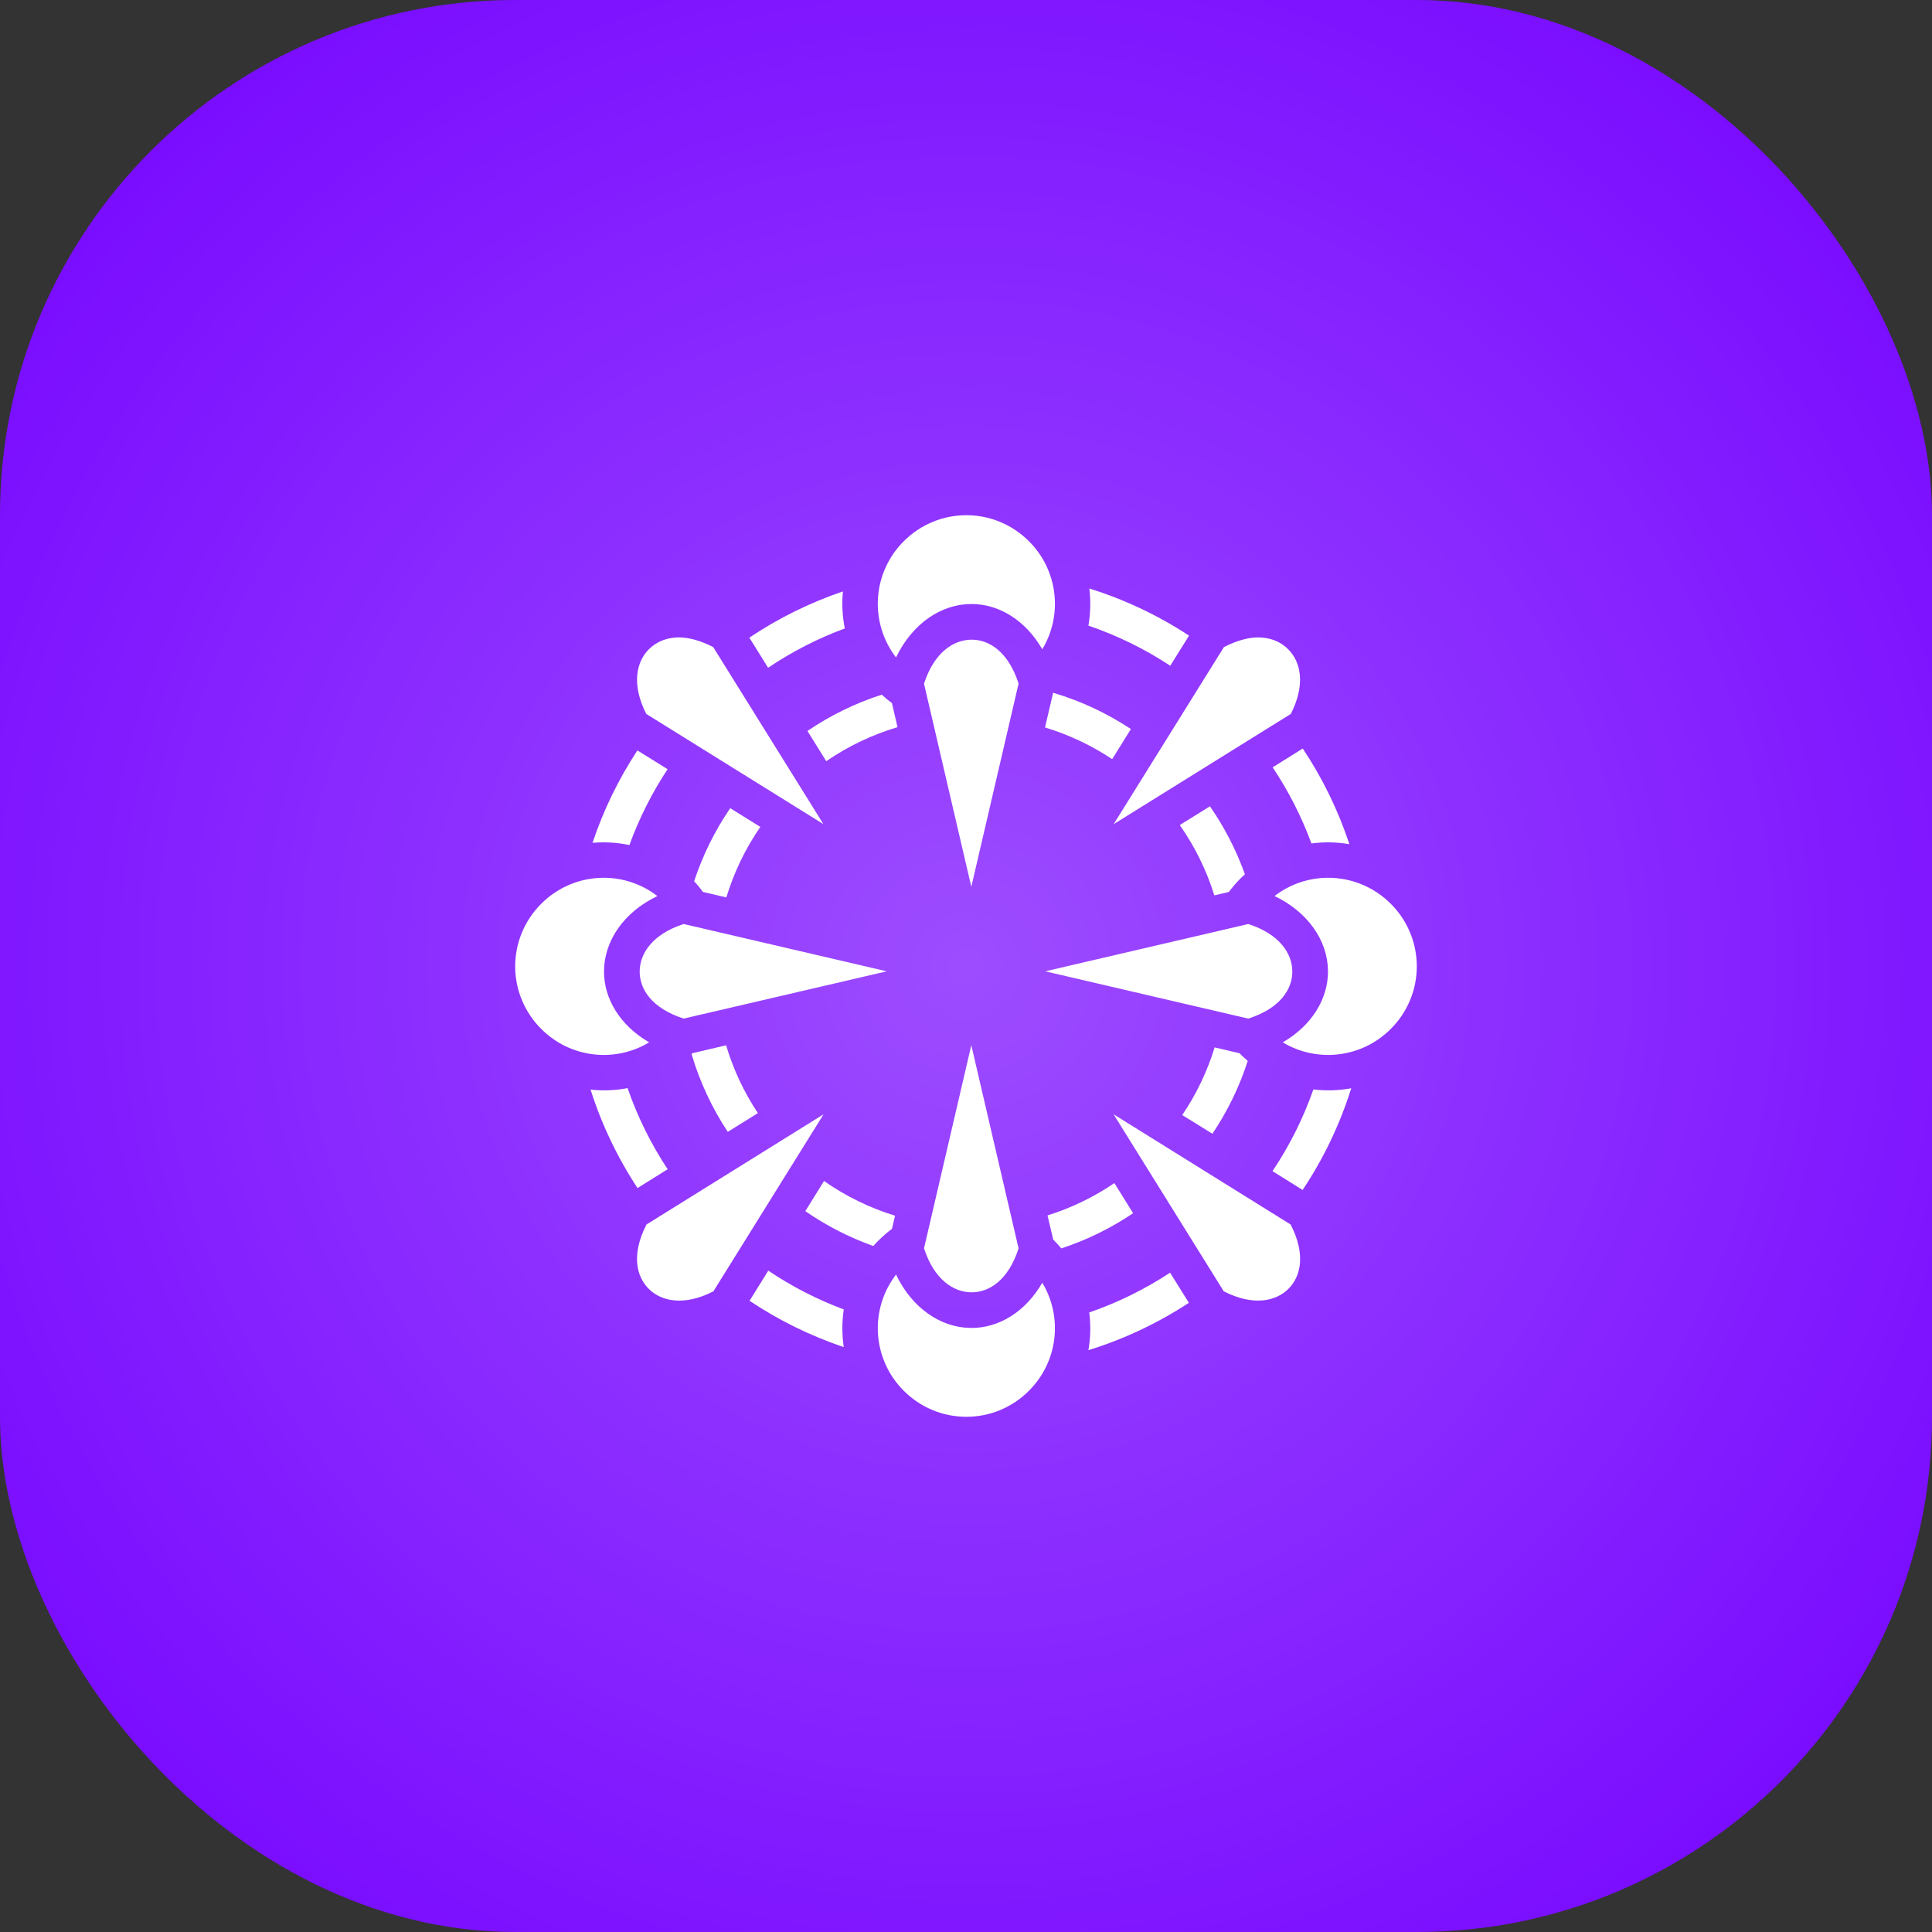
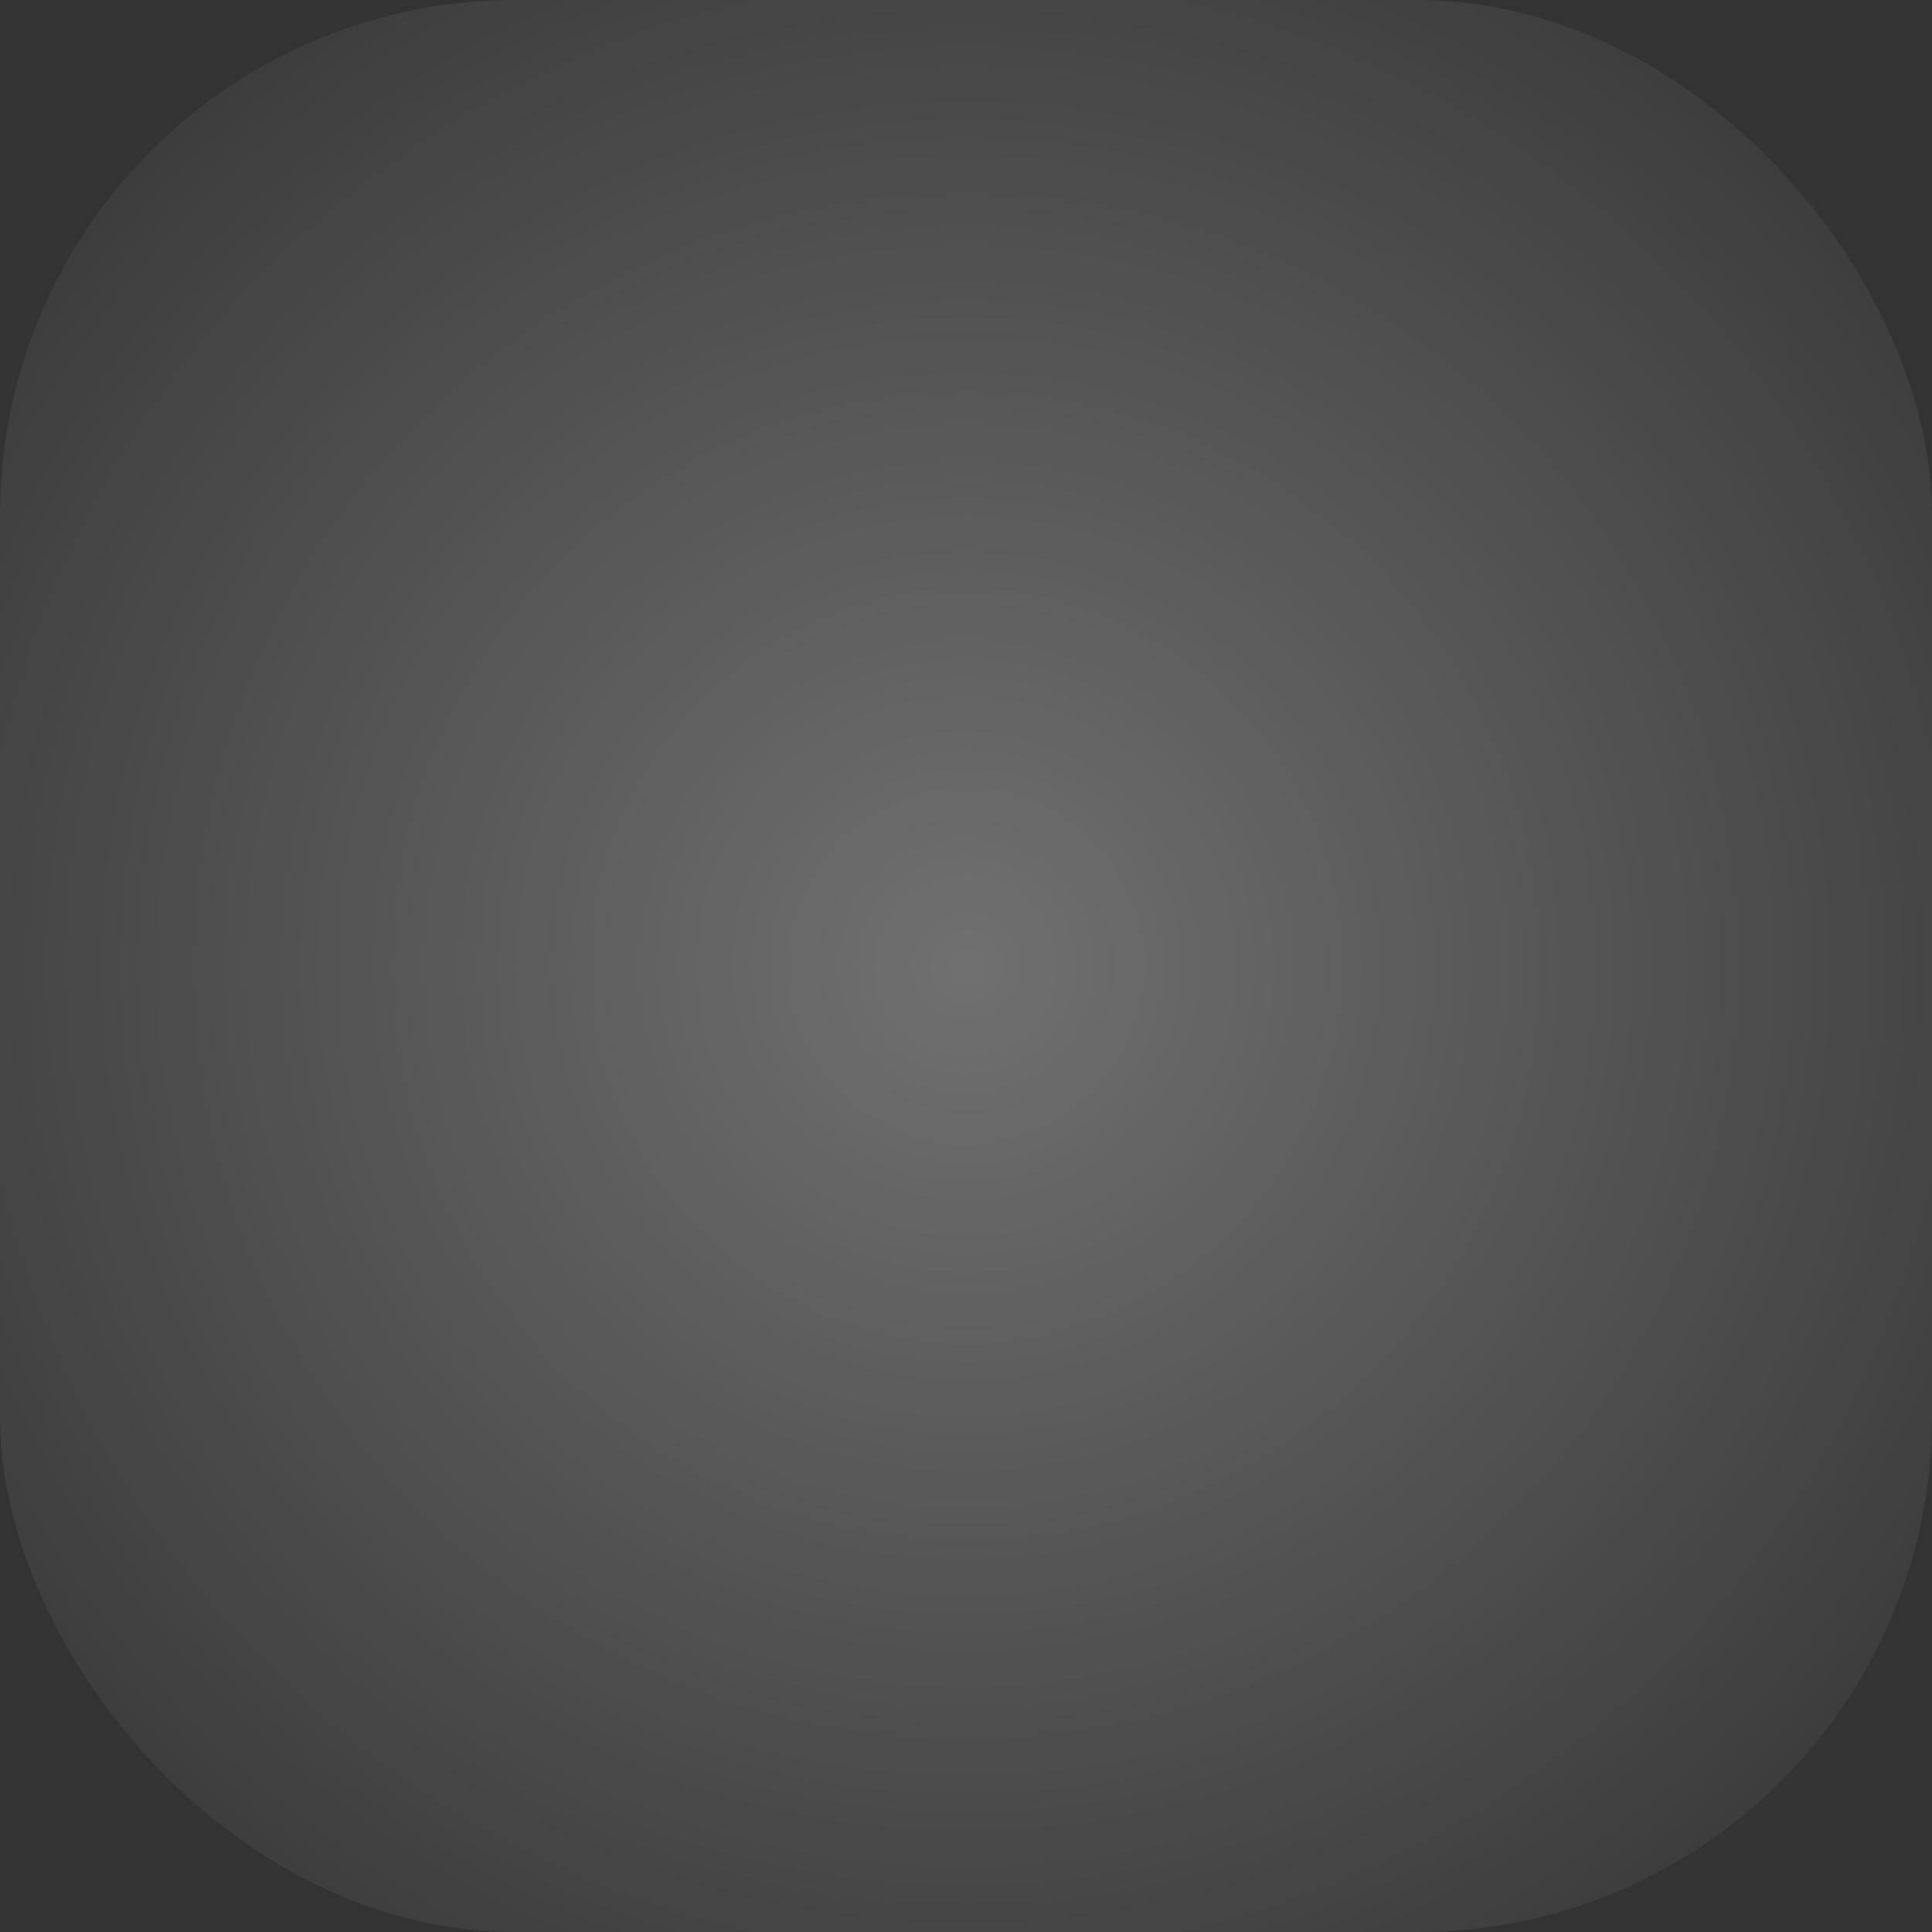
<svg xmlns="http://www.w3.org/2000/svg" width="60" height="60" viewBox="0 0 60 60" fill="none">
  <rect x="0" y="0" width="60" height="60" fill="#333333" stroke="none" />
-   <rect width="60" height="60" rx="16" fill="#7300FF" />
  <rect width="60" height="60" rx="16" fill="url(#paint0_radial_4_1942)" />
-   <path d="M30.011 16C29.309 16 28.607 16.269 28.068 16.808C27.596 17.277 27.311 17.903 27.267 18.567C27.222 19.232 27.421 19.89 27.827 20.418C28.325 19.378 29.214 18.765 30.155 18.758C31.021 18.751 31.849 19.263 32.369 20.164C32.685 19.639 32.817 19.023 32.741 18.414C32.666 17.806 32.389 17.24 31.954 16.808C31.415 16.269 30.713 16 30.011 16L30.011 16ZM33.83 18.276C33.878 18.66 33.868 19.048 33.801 19.429C34.698 19.735 35.552 20.154 36.344 20.675L36.927 19.74C35.968 19.11 34.926 18.618 33.83 18.276ZM26.178 18.367C25.151 18.716 24.174 19.199 23.272 19.803L23.854 20.738C24.596 20.238 25.396 19.828 26.236 19.517C26.16 19.139 26.14 18.751 26.178 18.367ZM21.044 19.795C21.023 19.796 21.001 19.798 20.981 19.799C20.625 19.823 20.345 19.967 20.145 20.17C19.763 20.558 19.605 21.259 20.071 22.172L25.571 25.593L22.15 20.096C21.757 19.894 21.407 19.801 21.107 19.795C21.085 19.795 21.065 19.795 21.044 19.795ZM39.052 19.795C38.751 19.801 38.402 19.895 38.009 20.097L34.586 25.595L40.087 22.172C40.554 21.259 40.396 20.558 40.013 20.17C39.814 19.967 39.534 19.823 39.178 19.799C39.137 19.796 39.095 19.794 39.052 19.795H39.052ZM30.165 19.866C29.619 19.87 29.011 20.255 28.696 21.233L30.165 27.54L31.633 21.229C31.311 20.229 30.71 19.861 30.165 19.866V19.866ZM32.706 21.514L32.454 22.592C33.194 22.816 33.896 23.148 34.54 23.576L35.121 22.641C34.377 22.148 33.562 21.768 32.706 21.514L32.706 21.514ZM27.384 21.574C26.557 21.839 25.781 22.222 25.076 22.701L25.66 23.639C26.338 23.174 27.085 22.817 27.873 22.583L27.701 21.837C27.591 21.755 27.485 21.667 27.384 21.574L27.384 21.574ZM40.458 23.246L39.523 23.83C40.017 24.568 40.421 25.362 40.728 26.195C40.901 26.172 41.075 26.16 41.249 26.16C41.469 26.16 41.689 26.18 41.906 26.217C41.559 25.166 41.072 24.167 40.458 23.246V23.246ZM19.795 23.305C19.208 24.198 18.74 25.162 18.401 26.175C18.517 26.164 18.634 26.16 18.751 26.16C19.018 26.16 19.285 26.189 19.547 26.243C19.849 25.414 20.247 24.623 20.733 23.887L19.796 23.306L19.795 23.305ZM37.576 25.041L36.639 25.623C37.107 26.291 37.47 27.027 37.713 27.807L38.163 27.701C38.273 27.554 38.393 27.414 38.522 27.284C38.568 27.239 38.614 27.194 38.661 27.151C38.394 26.403 38.029 25.694 37.576 25.041ZM22.678 25.099C22.199 25.799 21.822 26.564 21.557 27.369C21.657 27.475 21.748 27.587 21.833 27.701L22.557 27.87C22.794 27.09 23.15 26.351 23.613 25.68L22.678 25.099L22.678 25.099ZM18.751 27.26C18.049 27.26 17.346 27.529 16.808 28.068C16.552 28.322 16.348 28.625 16.21 28.959C16.071 29.292 15.999 29.65 15.999 30.011C15.999 30.372 16.071 30.73 16.21 31.063C16.348 31.396 16.552 31.699 16.808 31.954C17.722 32.868 19.104 33.007 20.16 32.371C19.261 31.85 18.752 31.021 18.758 30.155C18.766 29.214 19.377 28.325 20.416 27.827C19.924 27.45 19.338 27.26 18.751 27.26ZM41.249 27.26C40.646 27.26 40.06 27.459 39.582 27.827C40.621 28.325 41.234 29.214 41.242 30.155C41.248 31.021 40.737 31.85 39.837 32.371C40.894 33.007 42.278 32.868 43.192 31.954C43.448 31.699 43.651 31.397 43.79 31.063C43.929 30.73 44 30.372 44 30.011C44 29.65 43.929 29.292 43.79 28.959C43.651 28.625 43.448 28.322 43.192 28.068C42.653 27.529 41.951 27.26 41.249 27.26ZM21.233 28.696C20.255 29.011 19.87 29.619 19.866 30.165C19.862 30.71 20.23 31.311 21.233 31.633L27.538 30.165L21.233 28.696ZM38.767 28.696L32.462 30.165L38.767 31.634C39.77 31.311 40.138 30.71 40.134 30.165C40.13 29.619 39.745 29.011 38.767 28.696ZM30.165 32.459L28.696 38.767C29.011 39.745 29.619 40.129 30.165 40.134C30.71 40.138 31.311 39.771 31.633 38.77L30.165 32.459V32.459ZM22.55 32.463L21.503 32.708C21.494 32.717 21.486 32.727 21.477 32.736C21.73 33.592 22.109 34.406 22.602 35.151L23.537 34.569C23.105 33.92 22.773 33.21 22.55 32.463L22.55 32.463ZM37.722 32.528C37.493 33.274 37.154 33.982 36.716 34.629L37.652 35.21C38.122 34.511 38.492 33.749 38.75 32.947C38.671 32.88 38.595 32.81 38.522 32.737C38.512 32.727 38.502 32.718 38.493 32.708L37.722 32.528ZM19.486 33.793C19.108 33.866 18.723 33.88 18.341 33.839C18.684 34.92 19.175 35.949 19.799 36.896L20.735 36.312C20.216 35.528 19.798 34.682 19.49 33.793C19.488 33.793 19.487 33.793 19.486 33.793H19.486ZM41.964 33.797C41.576 33.869 41.179 33.88 40.788 33.834C40.474 34.73 40.047 35.583 39.519 36.371L40.454 36.955C41.105 35.98 41.613 34.916 41.964 33.797ZM25.576 34.606L20.077 38.028C19.597 38.963 19.764 39.649 20.153 40.032C20.541 40.414 21.242 40.571 22.155 40.104L25.576 34.606ZM34.584 34.606L38.004 40.102C38.918 40.57 39.619 40.414 40.008 40.032C40.397 39.649 40.562 38.963 40.082 38.028L34.584 34.606ZM25.591 36.677L25.01 37.613C25.663 38.065 26.373 38.429 27.121 38.696C27.173 38.637 27.228 38.58 27.284 38.524C27.414 38.394 27.554 38.273 27.701 38.163L27.796 37.755C27 37.51 26.257 37.144 25.591 36.677V36.677ZM34.608 36.742C33.969 37.177 33.27 37.515 32.532 37.746L32.708 38.496C32.717 38.505 32.726 38.515 32.736 38.524C32.814 38.603 32.889 38.685 32.96 38.77C33.75 38.511 34.501 38.143 35.19 37.677L34.608 36.742V36.742ZM23.86 39.461L23.278 40.397C24.186 41.004 25.17 41.487 26.204 41.836C26.146 41.448 26.146 41.053 26.204 40.665C25.378 40.357 24.591 39.953 23.86 39.461L23.86 39.461ZM36.338 39.524C35.556 40.039 34.713 40.454 33.828 40.76C33.878 41.149 33.869 41.544 33.801 41.931C34.905 41.589 35.956 41.094 36.922 40.46L36.338 39.524ZM27.827 39.584C27.421 40.111 27.222 40.769 27.267 41.433C27.311 42.097 27.596 42.723 28.068 43.192C28.322 43.448 28.625 43.651 28.959 43.79C29.292 43.929 29.65 44 30.011 44C30.372 44 30.73 43.929 31.063 43.79C31.396 43.651 31.699 43.448 31.954 43.192C32.868 42.277 33.007 40.894 32.369 39.837C31.849 40.738 31.021 41.248 30.155 41.241C29.214 41.234 28.325 40.623 27.827 39.584L27.827 39.584Z" fill="white" />
  <defs>
    <radialGradient id="paint0_radial_4_1942" cx="0" cy="0" r="1" gradientUnits="userSpaceOnUse" gradientTransform="translate(30 30) rotate(45) scale(42.426)">
      <stop stop-color="white" stop-opacity="0.3" />
      <stop offset="1" stop-color="white" stop-opacity="0" />
    </radialGradient>
  </defs>
</svg>